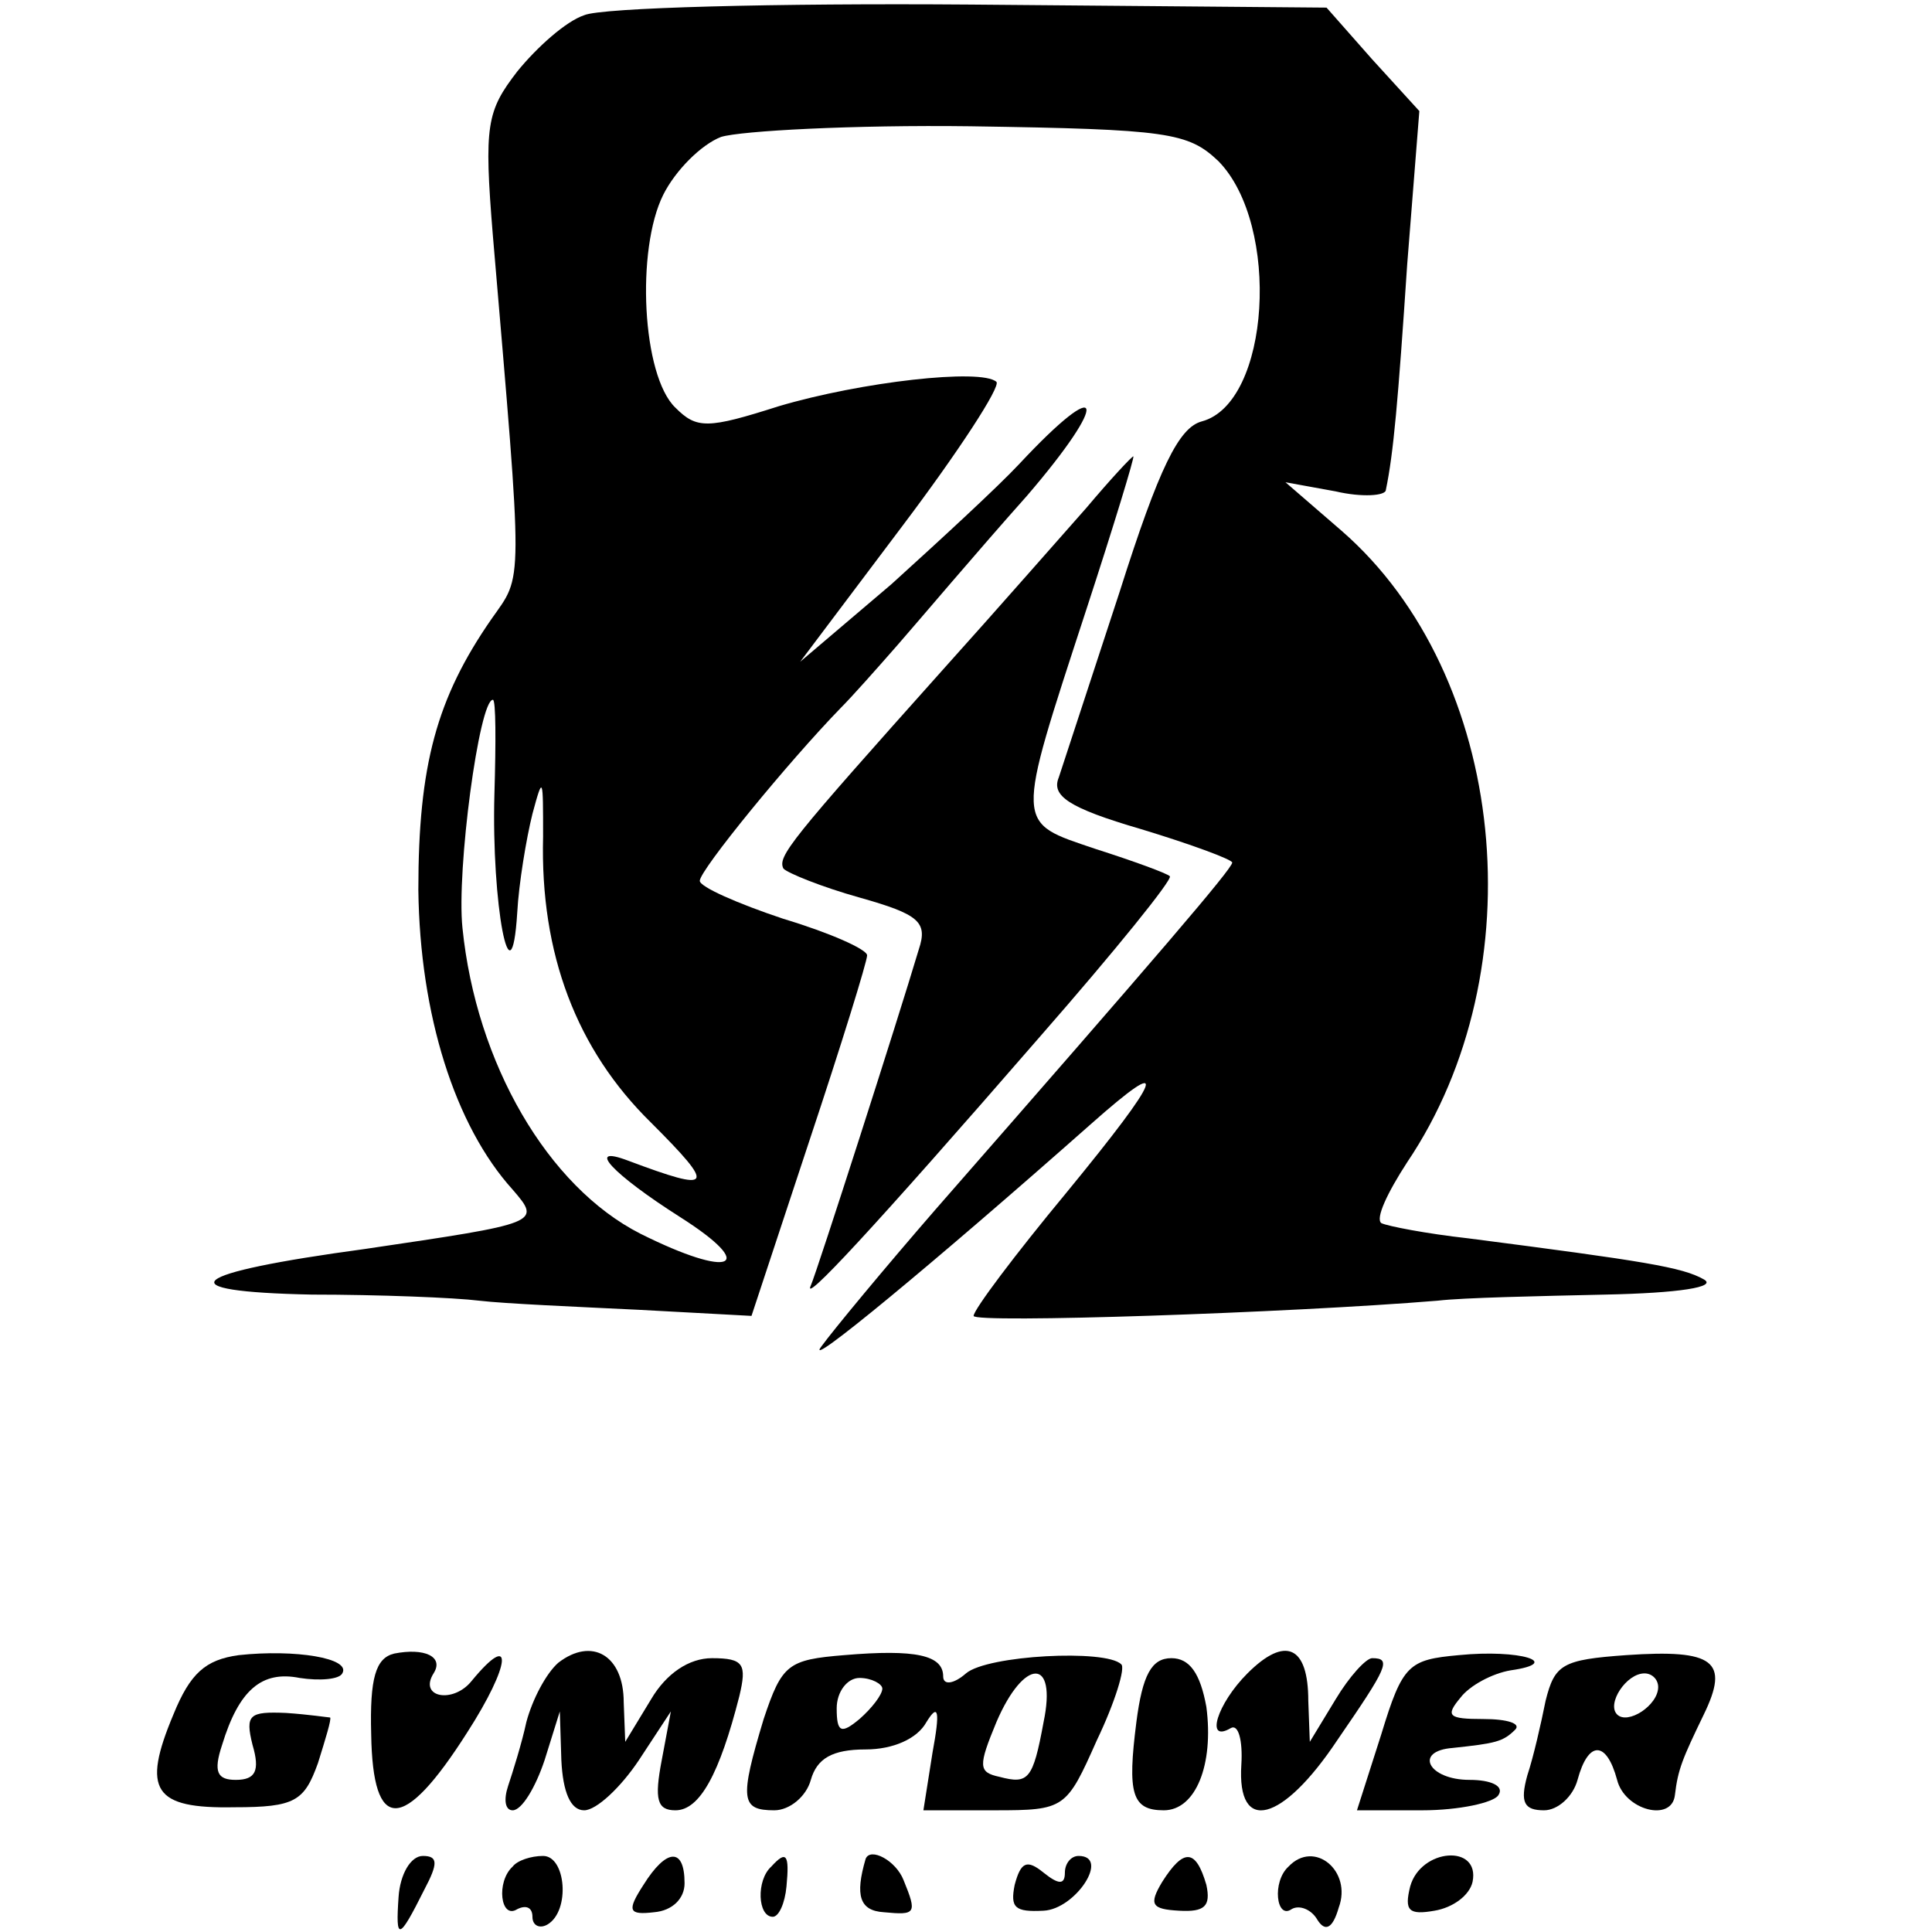
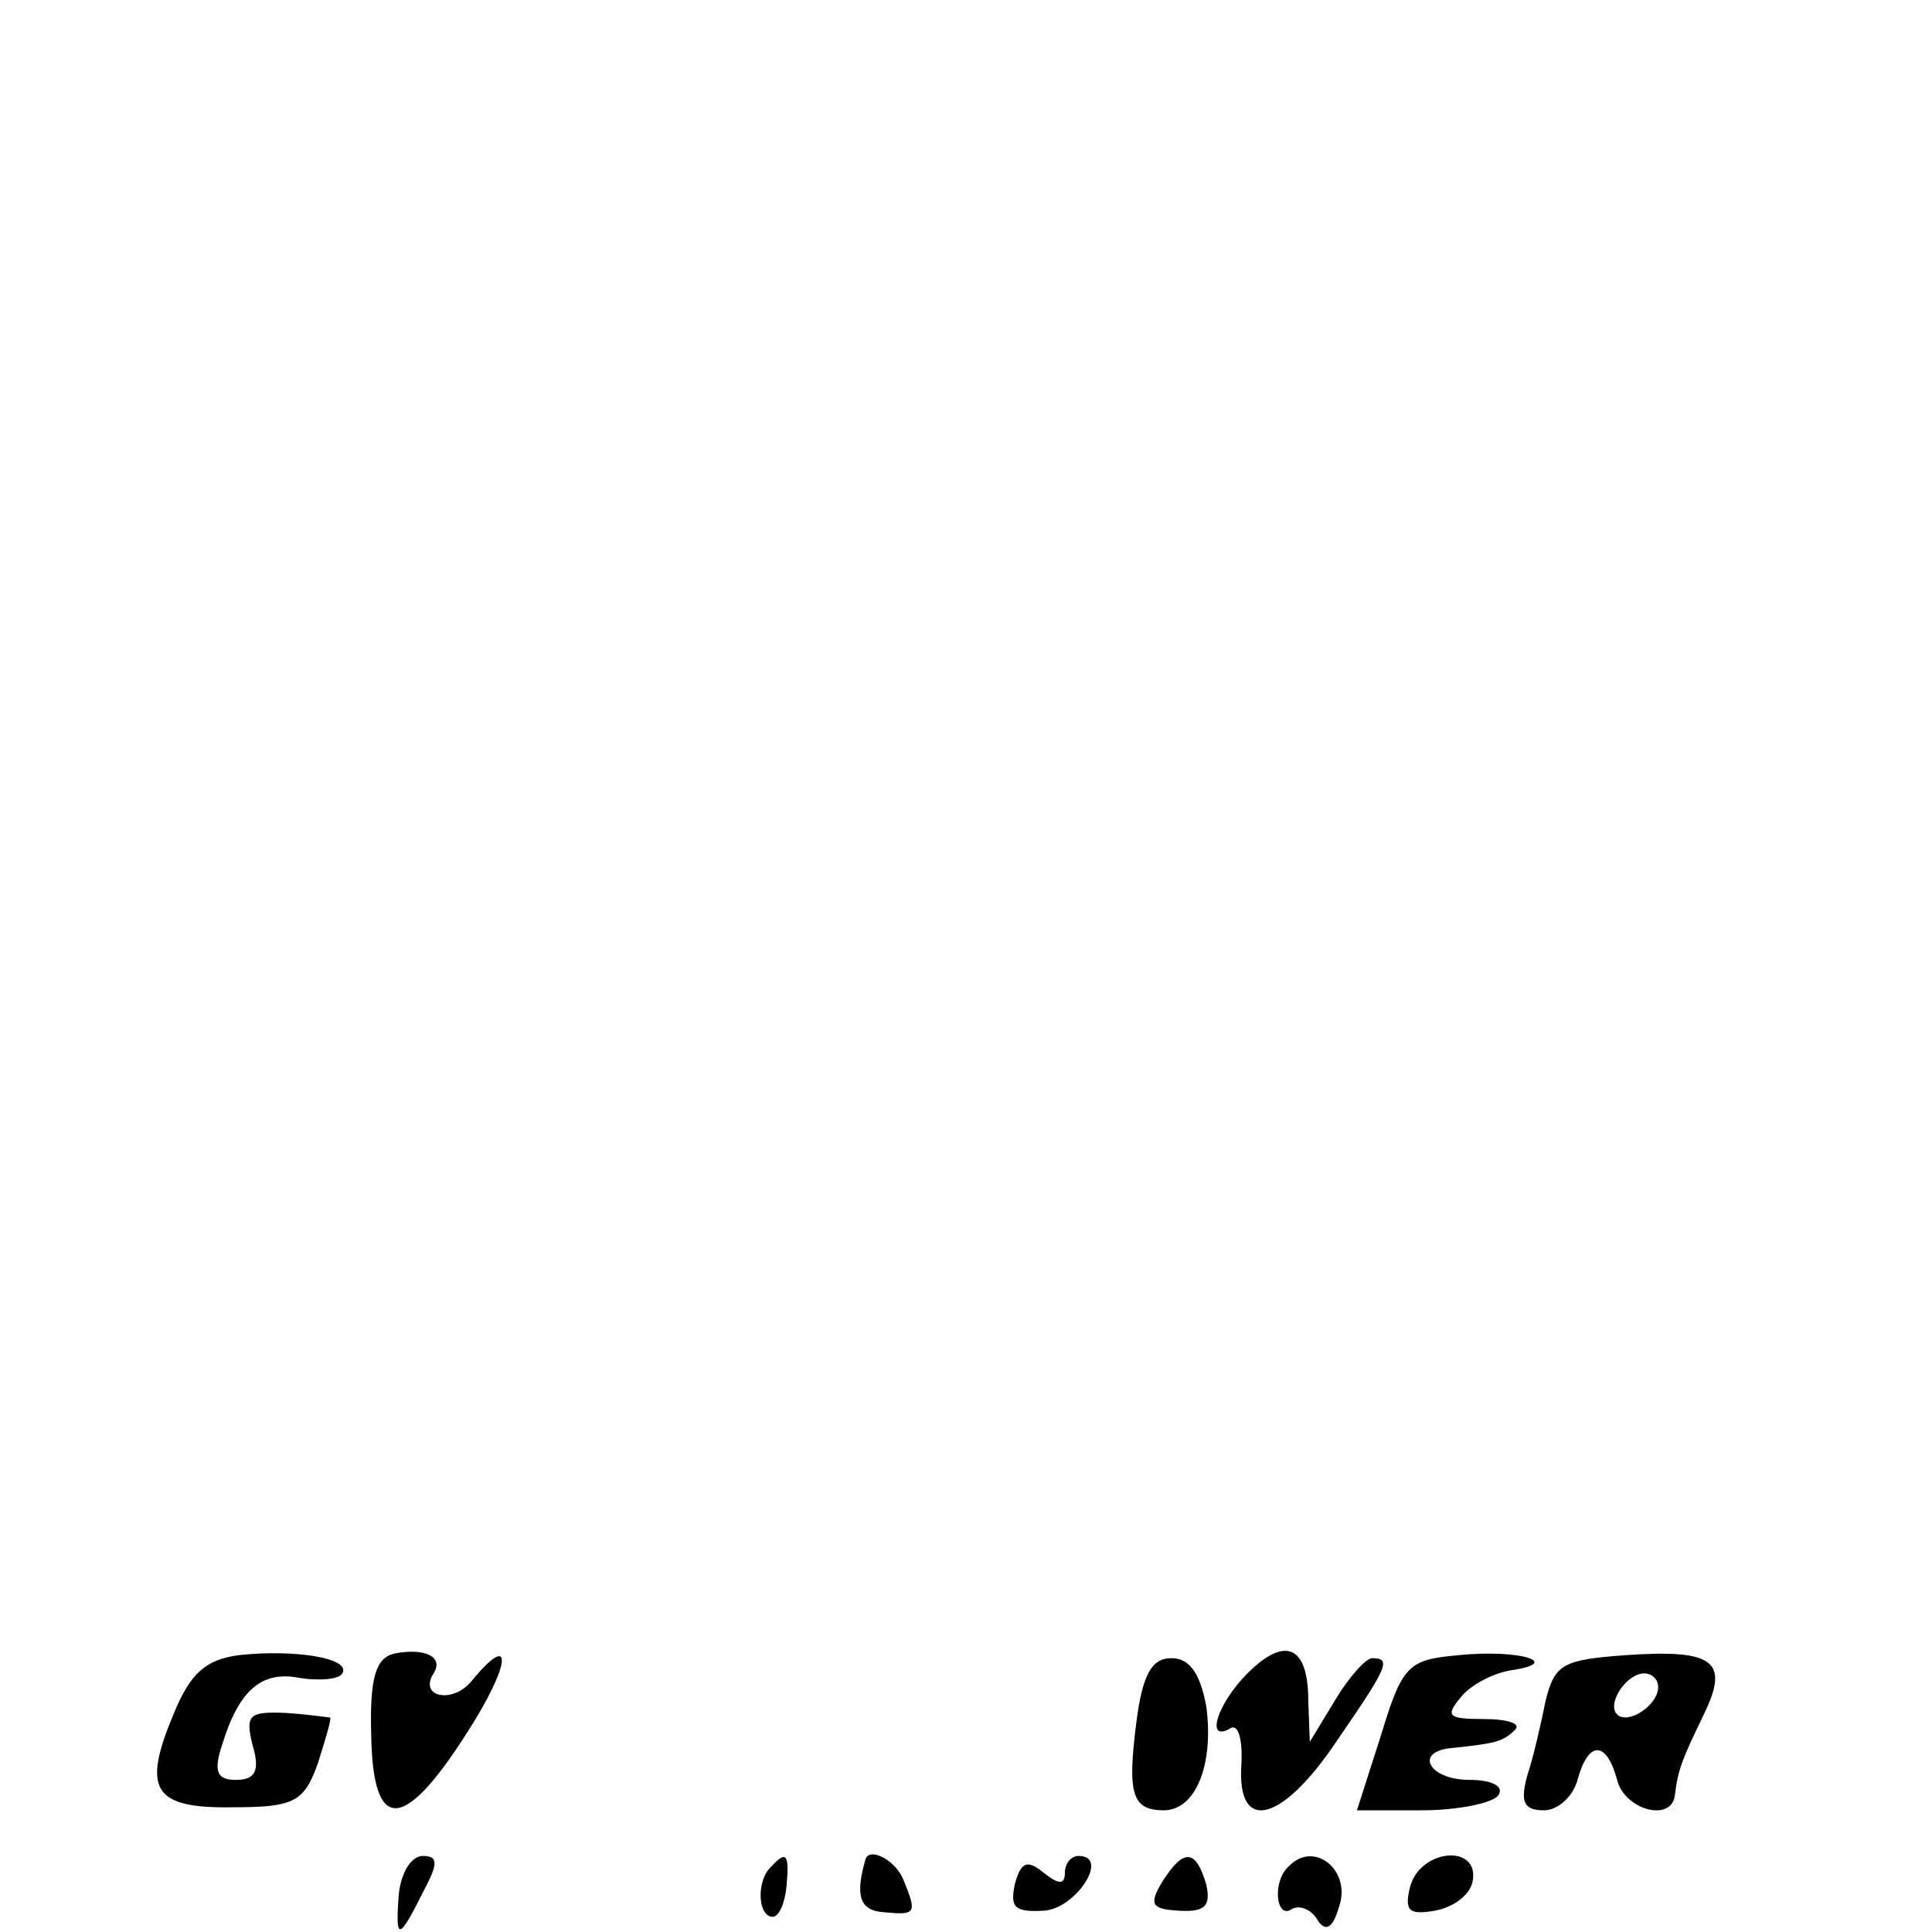
<svg xmlns="http://www.w3.org/2000/svg" version="1.0" width="127pt" height="127pt" viewBox="0 0 127 127" preserveAspectRatio="xMidYMid meet">
  <g transform="translate(0,127) scale(0.1,-0.1)" fill="#000000" stroke="none">
-     <path d="M384 1260 c-12 -4 -31 -21 -44 -37 -20 -26 -22 -35 -16 -108 20 -235 20 -222 -1 -252 -36 -52 -48 -96 -48 -178 1 -82 24 -155 62 -197 19 -22 18 -22 -97 -39 -118 -16 -132 -28 -35 -30 44 0 94 -2 110 -4 17 -2 64 -4 105 -6 l74 -4 38 115 c21 63 38 118 38 122 0 4 -25 15 -55 24 -30 10 -55 21 -55 25 0 7 58 78 93 114 7 7 23 25 37 41 14 16 52 61 85 98 55 64 51 81 -5 21 -14 -15 -52 -50 -84 -79 l-60 -51 67 89 c37 49 65 92 62 95 -10 9 -89 0 -143 -16 -47 -15 -54 -15 -68 -1 -22 21 -26 104 -8 140 8 16 25 33 38 38 13 4 87 8 164 7 130 -2 143 -4 163 -23 41 -42 34 -159 -11 -171 -15 -4 -28 -30 -54 -112 -19 -58 -37 -113 -40 -122 -5 -12 6 -20 54 -34 33 -10 60 -20 60 -22 0 -4 -48 -60 -195 -228 -33 -38 -67 -79 -75 -90 -13 -17 73 54 177 146 53 47 48 33 -16 -45 -34 -41 -61 -77 -61 -81 0 -5 208 2 305 10 17 2 66 3 110 4 49 1 74 5 65 10 -14 8 -39 12 -155 27 -27 3 -53 8 -57 10 -4 3 4 20 17 40 85 126 66 320 -43 415 l-37 32 33 -6 c17 -4 33 -3 33 1 5 24 8 58 14 148 l8 101 -31 34 -30 34 -234 2 c-128 1 -243 -2 -254 -7z m-59 -512 c-2 -72 11 -141 15 -78 1 19 6 49 10 65 7 26 7 24 7 -15 -2 -77 22 -140 71 -188 43 -43 41 -46 -15 -25 -29 11 -10 -9 34 -37 52 -33 34 -41 -26 -11 -61 31 -108 112 -117 201 -4 38 11 150 20 150 2 0 2 -28 1 -62z" />
-     <path d="M714 936 c-16 -18 -58 -66 -94 -106 -101 -113 -109 -123 -105 -131 3 -3 25 -12 50 -19 39 -11 45 -16 39 -34 -14 -47 -67 -212 -71 -221 -6 -13 39 35 151 164 49 56 87 103 85 105 -2 2 -24 10 -49 18 -53 18 -53 13 -6 157 18 55 32 101 31 101 -1 0 -15 -15 -31 -34z" />
+     <path d="M714 936 z" />
    <path d="M157 182 c-22 -3 -32 -12 -43 -39 -21 -50 -13 -62 40 -61 40 0 46 4 55 29 5 16 9 29 8 30 -1 0 -14 2 -29 3 -24 1 -27 -1 -22 -21 5 -17 2 -23 -11 -23 -12 0 -15 5 -9 23 11 36 26 49 51 44 13 -2 26 -1 28 3 6 10 -31 16 -68 12z" />
    <path d="M259 183 c-12 -3 -16 -16 -15 -53 1 -65 21 -65 63 1 29 45 31 68 3 34 -12 -15 -35 -11 -25 5 7 11 -6 17 -26 13z" />
-     <path d="M367 177 c-8 -7 -17 -24 -21 -39 -3 -14 -9 -33 -12 -42 -3 -9 -2 -16 3 -16 6 0 15 15 21 33 l10 32 1 -32 c1 -21 6 -33 15 -33 8 0 24 15 36 33 l21 32 -6 -32 c-5 -26 -3 -33 9 -33 16 0 29 24 42 75 5 21 3 25 -18 25 -15 0 -30 -10 -40 -27 l-17 -28 -1 26 c0 31 -21 43 -43 26z" />
-     <path d="M555 182 c-37 -3 -41 -6 -53 -42 -16 -53 -15 -60 7 -60 10 0 21 9 24 20 4 14 14 20 36 20 18 0 34 7 40 18 8 13 9 7 4 -20 l-6 -38 47 0 c46 0 47 1 67 46 12 25 19 48 16 50 -10 10 -88 6 -102 -6 -8 -7 -15 -8 -15 -2 0 14 -18 18 -65 14z m25 -22 c0 -4 -7 -13 -15 -20 -12 -10 -15 -9 -15 7 0 11 7 20 15 20 8 0 15 -4 15 -7z m106 -22 c-7 -38 -10 -41 -29 -36 -14 3 -14 7 -2 36 18 42 40 43 31 0z" />
    <path d="M820 170 c-20 -20 -28 -46 -11 -36 5 3 8 -8 7 -24 -3 -46 27 -38 63 16 33 48 36 54 23 54 -4 0 -15 -12 -24 -27 l-17 -28 -1 27 c0 36 -15 43 -40 18z" />
    <path d="M959 182 c-33 -3 -37 -6 -51 -52 l-16 -50 43 0 c24 0 47 5 50 10 4 6 -5 10 -19 10 -27 0 -37 19 -11 21 28 3 33 4 41 12 4 4 -5 7 -21 7 -23 0 -25 2 -15 14 6 8 21 16 33 18 35 5 6 14 -34 10z" />
    <path d="M1069 182 c-42 -3 -47 -6 -53 -30 -3 -15 -8 -37 -12 -49 -5 -18 -2 -23 11 -23 9 0 19 9 22 20 7 26 19 26 26 0 5 -20 36 -28 38 -10 2 17 5 24 19 53 17 35 7 43 -51 39z m21 -21 c0 -12 -20 -25 -27 -18 -7 7 6 27 18 27 5 0 9 -4 9 -9z" />
    <path d="M747 138 c-6 -47 -3 -58 18 -58 21 0 33 30 28 68 -4 22 -11 32 -23 32 -13 0 -19 -11 -23 -42z" />
    <path d="M262 23 c-2 -29 0 -29 17 5 9 17 9 22 -1 22 -8 0 -15 -12 -16 -27z" />
-     <path d="M337 43 c-11 -10 -8 -35 3 -28 6 3 10 1 10 -5 0 -6 5 -8 10 -5 15 9 12 45 -3 45 -8 0 -17 -3 -20 -7z" />
-     <path d="M423 31 c-11 -17 -10 -20 7 -18 12 1 20 9 20 19 0 24 -12 23 -27 -1z" />
    <path d="M507 43 c-10 -9 -9 -33 1 -33 4 0 8 9 9 20 2 21 0 24 -10 13z" />
    <path d="M569 48 c-7 -24 -4 -34 12 -35 21 -2 22 -1 13 21 -5 13 -22 22 -25 14z" />
    <path d="M667 31 c-3 -15 0 -18 19 -17 21 1 44 36 23 36 -5 0 -9 -5 -9 -11 0 -8 -4 -8 -14 0 -11 9 -15 7 -19 -8z" />
    <path d="M764 33 c-9 -15 -7 -18 11 -19 17 -1 21 3 18 17 -7 24 -15 24 -29 2z" />
    <path d="M847 43 c-11 -10 -8 -35 2 -28 5 3 13 0 17 -7 5 -8 10 -6 14 8 9 24 -16 45 -33 27z" />
    <path d="M927 30 c-4 -16 -1 -19 16 -16 12 2 23 10 25 19 5 25 -34 22 -41 -3z" />
  </g>
</svg>